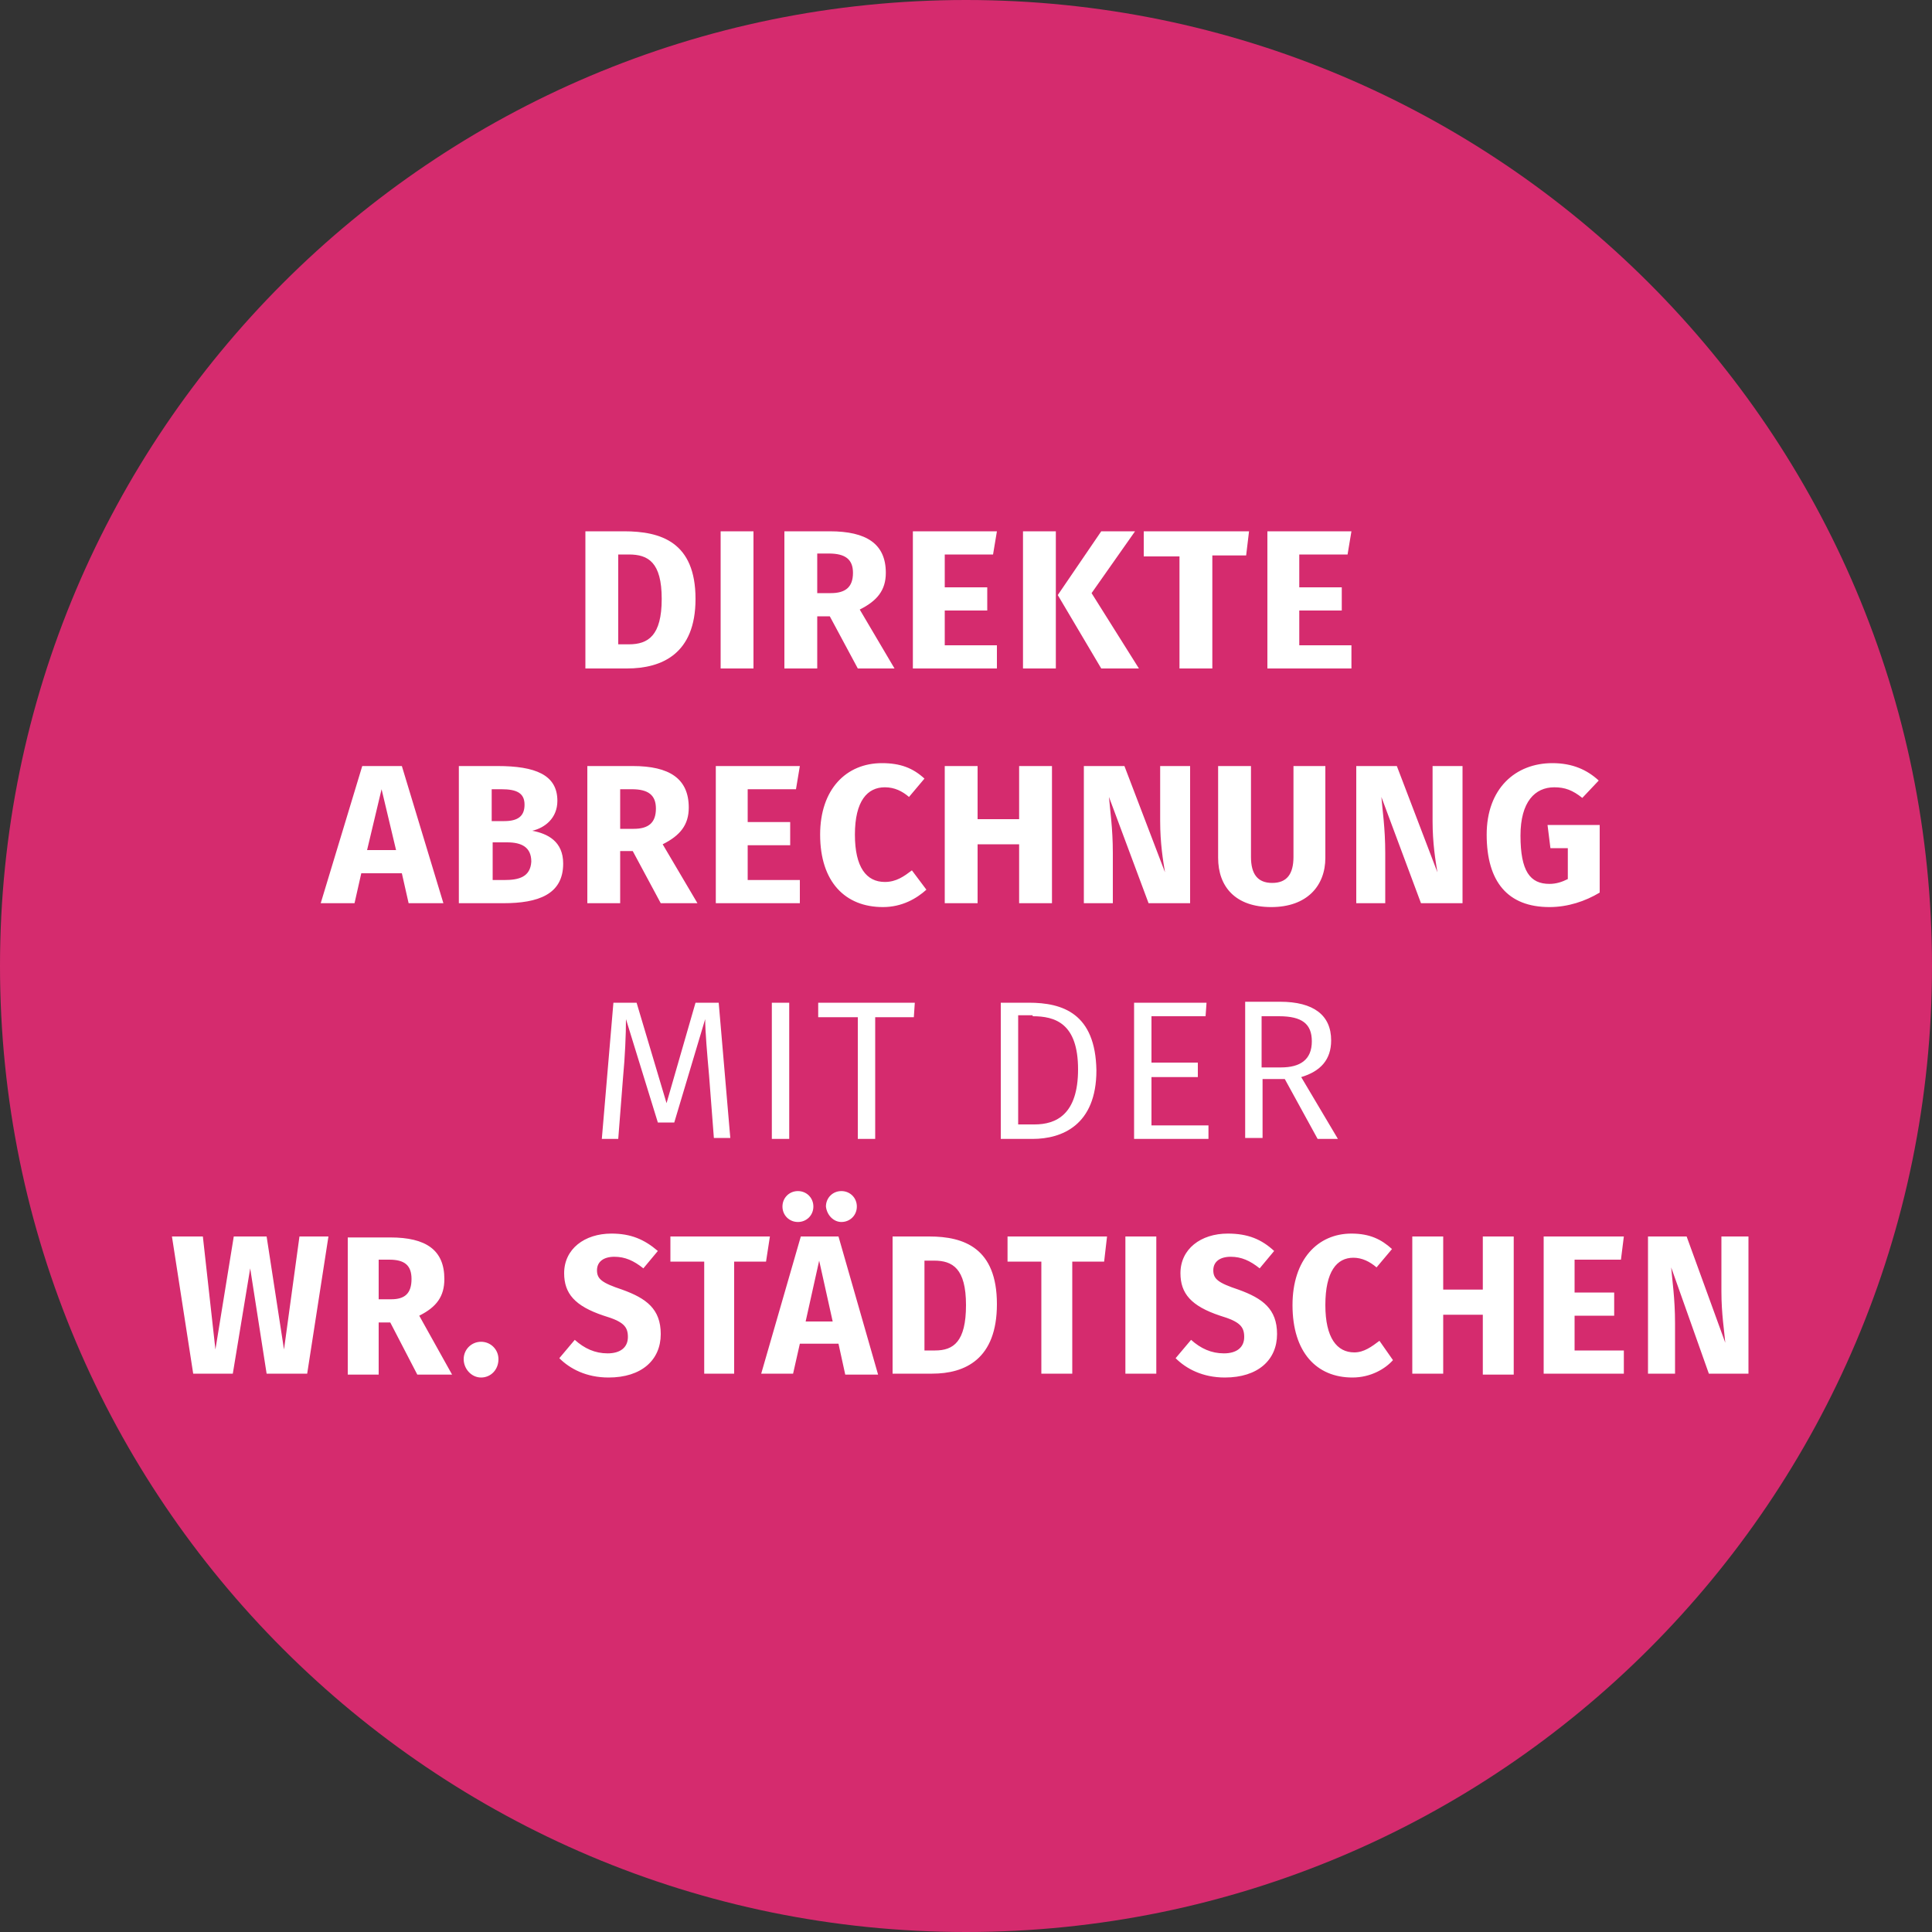
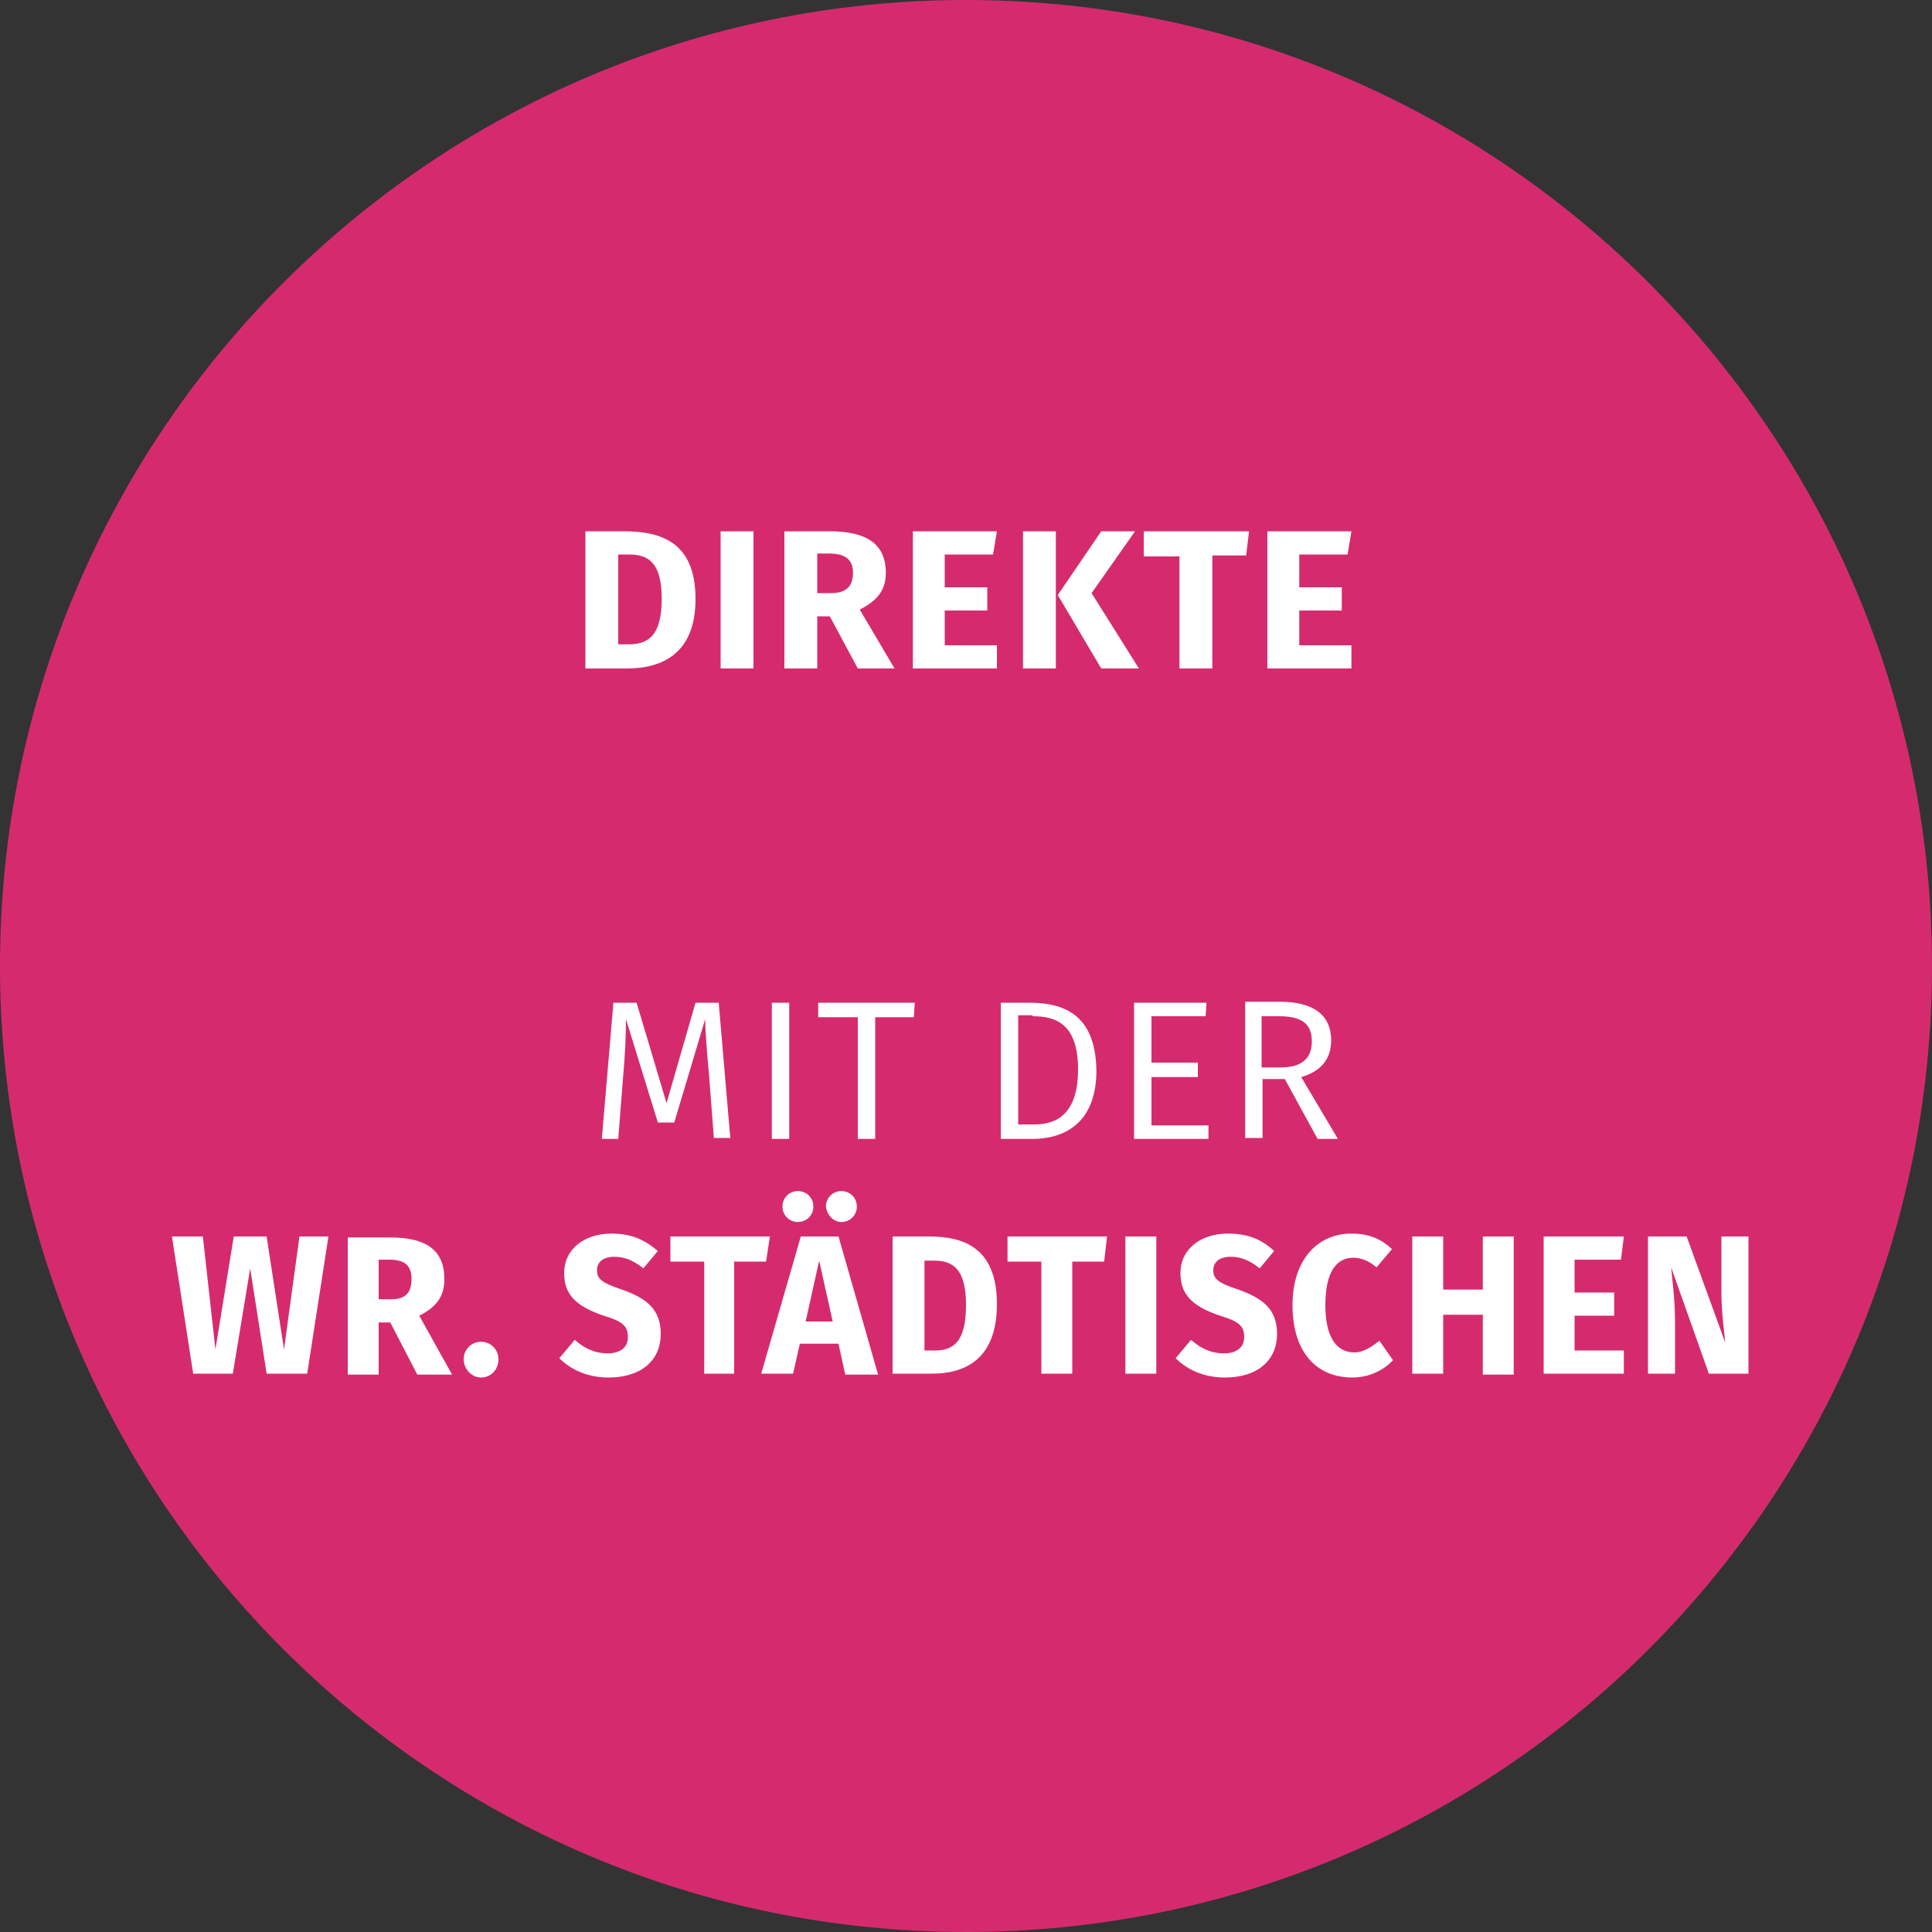
<svg xmlns="http://www.w3.org/2000/svg" version="1.1" id="Ebene_1" x="0px" y="0px" viewBox="0 0 200 200" style="enable-background:new 0 0 200 200;" xml:space="preserve">
  <rect x="0" y="0" width="200" height="200" fill="#333333" stroke="none" />
  <style type="text/css">
	.st0{fill:#D52B6E;}
	.st1{fill:#FFFFFF;}
</style>
  <g>
    <g>
      <path class="st0" d="M100,200c55.2,0,100-44.8,100-100S155.2,0,100,0S0,44.8,0,100S44.8,200,100,200" />
      <path class="st1" d="M181.1,128h-2.9v5.7c0,2.3,0.3,4.1,0.4,5.3l-4-11h-4v14.2h2.8V137c0-2.6-0.3-4.5-0.4-5.8l3.9,11h4.1V128z     M168.1,128h-8.3v14.2h8.3v-2.4H163v-3.6h4.1v-2.4H163v-3.4h4.8L168.1,128z M153.5,142.3h3.2V128h-3.2v5.5h-4.1V128h-3.2v14.2h3.2    v-6.1h4.1V142.3z M139.9,127.7c-3.5,0-6.1,2.7-6.1,7.4c0,4.9,2.5,7.5,6.2,7.5c1.9,0,3.4-0.9,4.2-1.8l-1.4-2    c-0.8,0.6-1.6,1.2-2.6,1.2c-1.8,0-3-1.5-3-4.9c0-3.5,1.2-4.9,2.9-4.9c0.9,0,1.7,0.4,2.4,1l1.6-1.9    C143,128.3,141.8,127.7,139.9,127.7 M127.1,127.7c-2.8,0-4.9,1.6-4.9,4.1c0,2.1,1.1,3.4,4.1,4.4c2,0.6,2.5,1.1,2.5,2.2    c0,1.1-0.8,1.7-2.1,1.7c-1.3,0-2.4-0.5-3.4-1.4l-1.6,1.9c1.1,1.1,2.8,2,5.1,2c3.4,0,5.4-1.8,5.4-4.5c0-2.6-1.5-3.7-4-4.6    c-2.1-0.7-2.6-1.1-2.6-2c0-0.9,0.7-1.4,1.8-1.4c1.1,0,2,0.4,3,1.2l1.5-1.8C130.6,128.3,129.2,127.7,127.1,127.7 M119.7,128h-3.2    v14.2h3.2V128z M114.6,128h-10.3v2.6h3.5v11.6h3.2v-11.6h3.3L114.6,128z M96.7,130.5c1.9,0,3.3,0.8,3.3,4.6c0,3.8-1.3,4.7-3.2,4.7    h-1.1v-9.3H96.7z M96.2,128h-3.8v14.2h4.1c3.4,0,6.7-1.5,6.7-7.2C103.2,129.2,99.8,128,96.2,128 M83.4,136.8l1.4-6.3l1.4,6.3H83.4    z M87.5,142.3h3.4L86.8,128h-3.9l-4.1,14.2h3.3l0.7-3.1h4L87.5,142.3z M87.1,126.5c0.9,0,1.6-0.7,1.6-1.6c0-0.9-0.7-1.6-1.6-1.6    c-0.9,0-1.6,0.7-1.6,1.6C85.6,125.8,86.3,126.5,87.1,126.5 M82.6,126.5c0.9,0,1.6-0.7,1.6-1.6c0-0.9-0.7-1.6-1.6-1.6    c-0.9,0-1.6,0.7-1.6,1.6C81,125.8,81.7,126.5,82.6,126.5 M79.7,128H69.4v2.6h3.5v11.6H76v-11.6h3.3L79.7,128z M63.3,127.7    c-2.8,0-4.9,1.6-4.9,4.1c0,2.1,1.1,3.4,4.1,4.4c2,0.6,2.5,1.1,2.5,2.2c0,1.1-0.8,1.7-2.1,1.7c-1.3,0-2.4-0.5-3.4-1.4l-1.6,1.9    c1.1,1.1,2.8,2,5.1,2c3.4,0,5.4-1.8,5.4-4.5c0-2.6-1.5-3.7-4-4.6c-2.1-0.7-2.6-1.1-2.6-2c0-0.9,0.7-1.4,1.8-1.4c1.1,0,2,0.4,3,1.2    l1.5-1.8C66.7,128.3,65.3,127.7,63.3,127.7 M49.8,138.9c-1,0-1.8,0.8-1.8,1.8c0,1,0.8,1.9,1.8,1.9c1,0,1.8-0.8,1.8-1.9    C51.6,139.7,50.8,138.9,49.8,138.9 M39.2,130.4h1.1c1.6,0,2.3,0.6,2.3,2c0,1.5-0.7,2.1-2.1,2.1h-1.3V130.4z M43.2,142.3h3.6    l-3.4-6.1c1.8-0.9,2.6-2,2.6-3.8c0-3-1.9-4.3-5.6-4.3H36v14.2h3.2v-5.4h1.2L43.2,142.3z M34,128h-3l-1.6,11.7L27.6,128h-3.4    l-1.9,11.7L21,128h-3.2l2.2,14.2h4.1l1.8-10.9l1.7,10.9h4.2L34,128z" />
      <path class="st1" d="M130.6,110.5v-5.3h1.8c2.4,0,3.4,0.8,3.4,2.6c0,1.9-1.2,2.7-3.2,2.7H130.6z M136.4,117.9h2.1l-3.8-6.4    c2-0.6,3.1-1.8,3.1-3.8c0-2.6-1.8-4-5.3-4h-3.6v14.1h1.8v-6.1h2.3L136.4,117.9z M124.9,103.8h-7.5v14.1h7.7v-1.4h-5.9v-5h4.8V110    h-4.8v-4.8h5.6L124.9,103.8z M106.9,105.2c2.3,0,4.7,0.7,4.7,5.5c0,4.7-2.3,5.7-4.5,5.7h-1.7v-11.3H106.9z M106.5,103.8h-2.9v14.1    h3.3c3,0,6.6-1.4,6.6-7.1C113.4,104.9,110,103.8,106.5,103.8 M94.7,103.8h-10v1.5h4.1v12.6h1.8v-12.6h4L94.7,103.8z M81.7,103.8    h-1.8v14.1h1.8V103.8z M74.4,103.8h-2.4l-3,10.4l-3.1-10.4h-2.4l-1.2,14.1H64l0.5-6.4c0.2-2.1,0.3-4.4,0.3-6l3.3,10.7h1.7    l3.2-10.7c0,1.2,0.2,3.6,0.4,5.8l0.5,6.5h1.7L74.4,103.8z" />
-       <path class="st1" d="M160.7,79c-3.8,0-6.8,2.6-6.8,7.4c0,4.9,2.2,7.5,6.5,7.5c1.9,0,3.7-0.6,5.2-1.5v-7h-5.4l0.3,2.4h1.8V91    c-0.6,0.3-1.2,0.5-1.9,0.5c-2,0-3-1.3-3-5c0-3.5,1.5-5,3.5-5c1.1,0,1.9,0.3,2.9,1.1l1.7-1.8C164.3,79.7,162.8,79,160.7,79     M151.3,79.3h-3v5.7c0,2.3,0.3,4.1,0.5,5.3l-4.2-11h-4.2v14.2h3v-5.2c0-2.6-0.3-4.5-0.4-5.8l4.1,11h4.3V79.3z M137.3,79.3h-3.4    v9.4c0,1.8-0.7,2.7-2.2,2.7c-1.5,0-2.2-0.9-2.2-2.7v-9.4h-3.4v9.5c0,3,1.8,5.1,5.5,5.1c3.7,0,5.6-2.2,5.6-5.1V79.3z M123.1,79.3    h-3v5.7c0,2.3,0.3,4.1,0.5,5.3l-4.2-11h-4.2v14.2h3v-5.2c0-2.6-0.3-4.5-0.4-5.8l4.1,11h4.3V79.3z M105.5,93.5h3.4V79.3h-3.4v5.5    h-4.3v-5.5h-3.4v14.2h3.4v-6.1h4.3V93.5z M91.3,79c-3.7,0-6.4,2.7-6.4,7.4c0,4.9,2.6,7.5,6.5,7.5c2,0,3.5-0.9,4.5-1.8l-1.5-2    c-0.8,0.6-1.6,1.2-2.8,1.2c-1.9,0-3.1-1.5-3.1-4.9c0-3.5,1.3-4.9,3.1-4.9c1,0,1.8,0.4,2.5,1l1.6-1.9C94.5,79.5,93.2,79,91.3,79     M82.8,79.3h-8.7v14.2h8.7v-2.4h-5.4v-3.6h4.4v-2.4h-4.4v-3.4h5L82.8,79.3z M64.2,81.7h1.2c1.7,0,2.5,0.6,2.5,2    c0,1.5-0.8,2.1-2.3,2.1h-1.4V81.7z M68.4,93.5h3.8l-3.6-6.1c1.8-0.9,2.7-2,2.7-3.8c0-3-2-4.3-5.8-4.3h-4.7v14.2h3.4v-5.4h1.3    L68.4,93.5z M52.2,91.1h-1.2v-3.9h1.5c1.5,0,2.5,0.5,2.5,2C54.9,90.8,53.7,91.1,52.2,91.1 M51.9,81.7c1.6,0,2.4,0.4,2.4,1.6    c0,1.2-0.7,1.7-2.1,1.7h-1.3v-3.3H51.9z M55.1,86c1.3-0.3,2.6-1.3,2.6-3.1c0-2.7-2.3-3.6-6.2-3.6h-4v14.2h4.6    c3.6,0,6.2-0.9,6.2-4.1C58.3,87.1,56.7,86.3,55.1,86 M38,88l1.5-6.3L41,88H38z M42.3,93.5h3.6l-4.3-14.2h-4.1l-4.3,14.2h3.5    l0.7-3.1h4.2L42.3,93.5z" />
      <path class="st1" d="M139.9,55h-8.7v14.2h8.7v-2.4h-5.4v-3.6h4.4v-2.4h-4.4v-3.4h5L139.9,55z M129.3,55h-10.9v2.6h3.7v11.6h3.4    V57.5h3.5L129.3,55z M117.5,55h-3.5l-4.5,6.6l4.5,7.6h3.9l-4.9-7.8L117.5,55z M109.3,55h-3.4v14.2h3.4V55z M103.2,55h-8.7v14.2    h8.7v-2.4h-5.4v-3.6h4.4v-2.4h-4.4v-3.4h5L103.2,55z M84.6,57.3h1.2c1.7,0,2.5,0.6,2.5,2c0,1.5-0.8,2.1-2.3,2.1h-1.4V57.3z     M88.8,69.2h3.8L89,63.1c1.8-0.9,2.7-2,2.7-3.8c0-3-2-4.3-5.8-4.3h-4.7v14.2h3.4v-5.4h1.3L88.8,69.2z M78,55h-3.4v14.2H78V55z     M65.1,57.4c2,0,3.4,0.8,3.4,4.6c0,3.8-1.4,4.7-3.4,4.7H64v-9.3H65.1z M64.6,55h-4v14.2h4.3c3.6,0,7.1-1.5,7.1-7.2    C72,56.1,68.4,55,64.6,55" />
    </g>
  </g>
</svg>